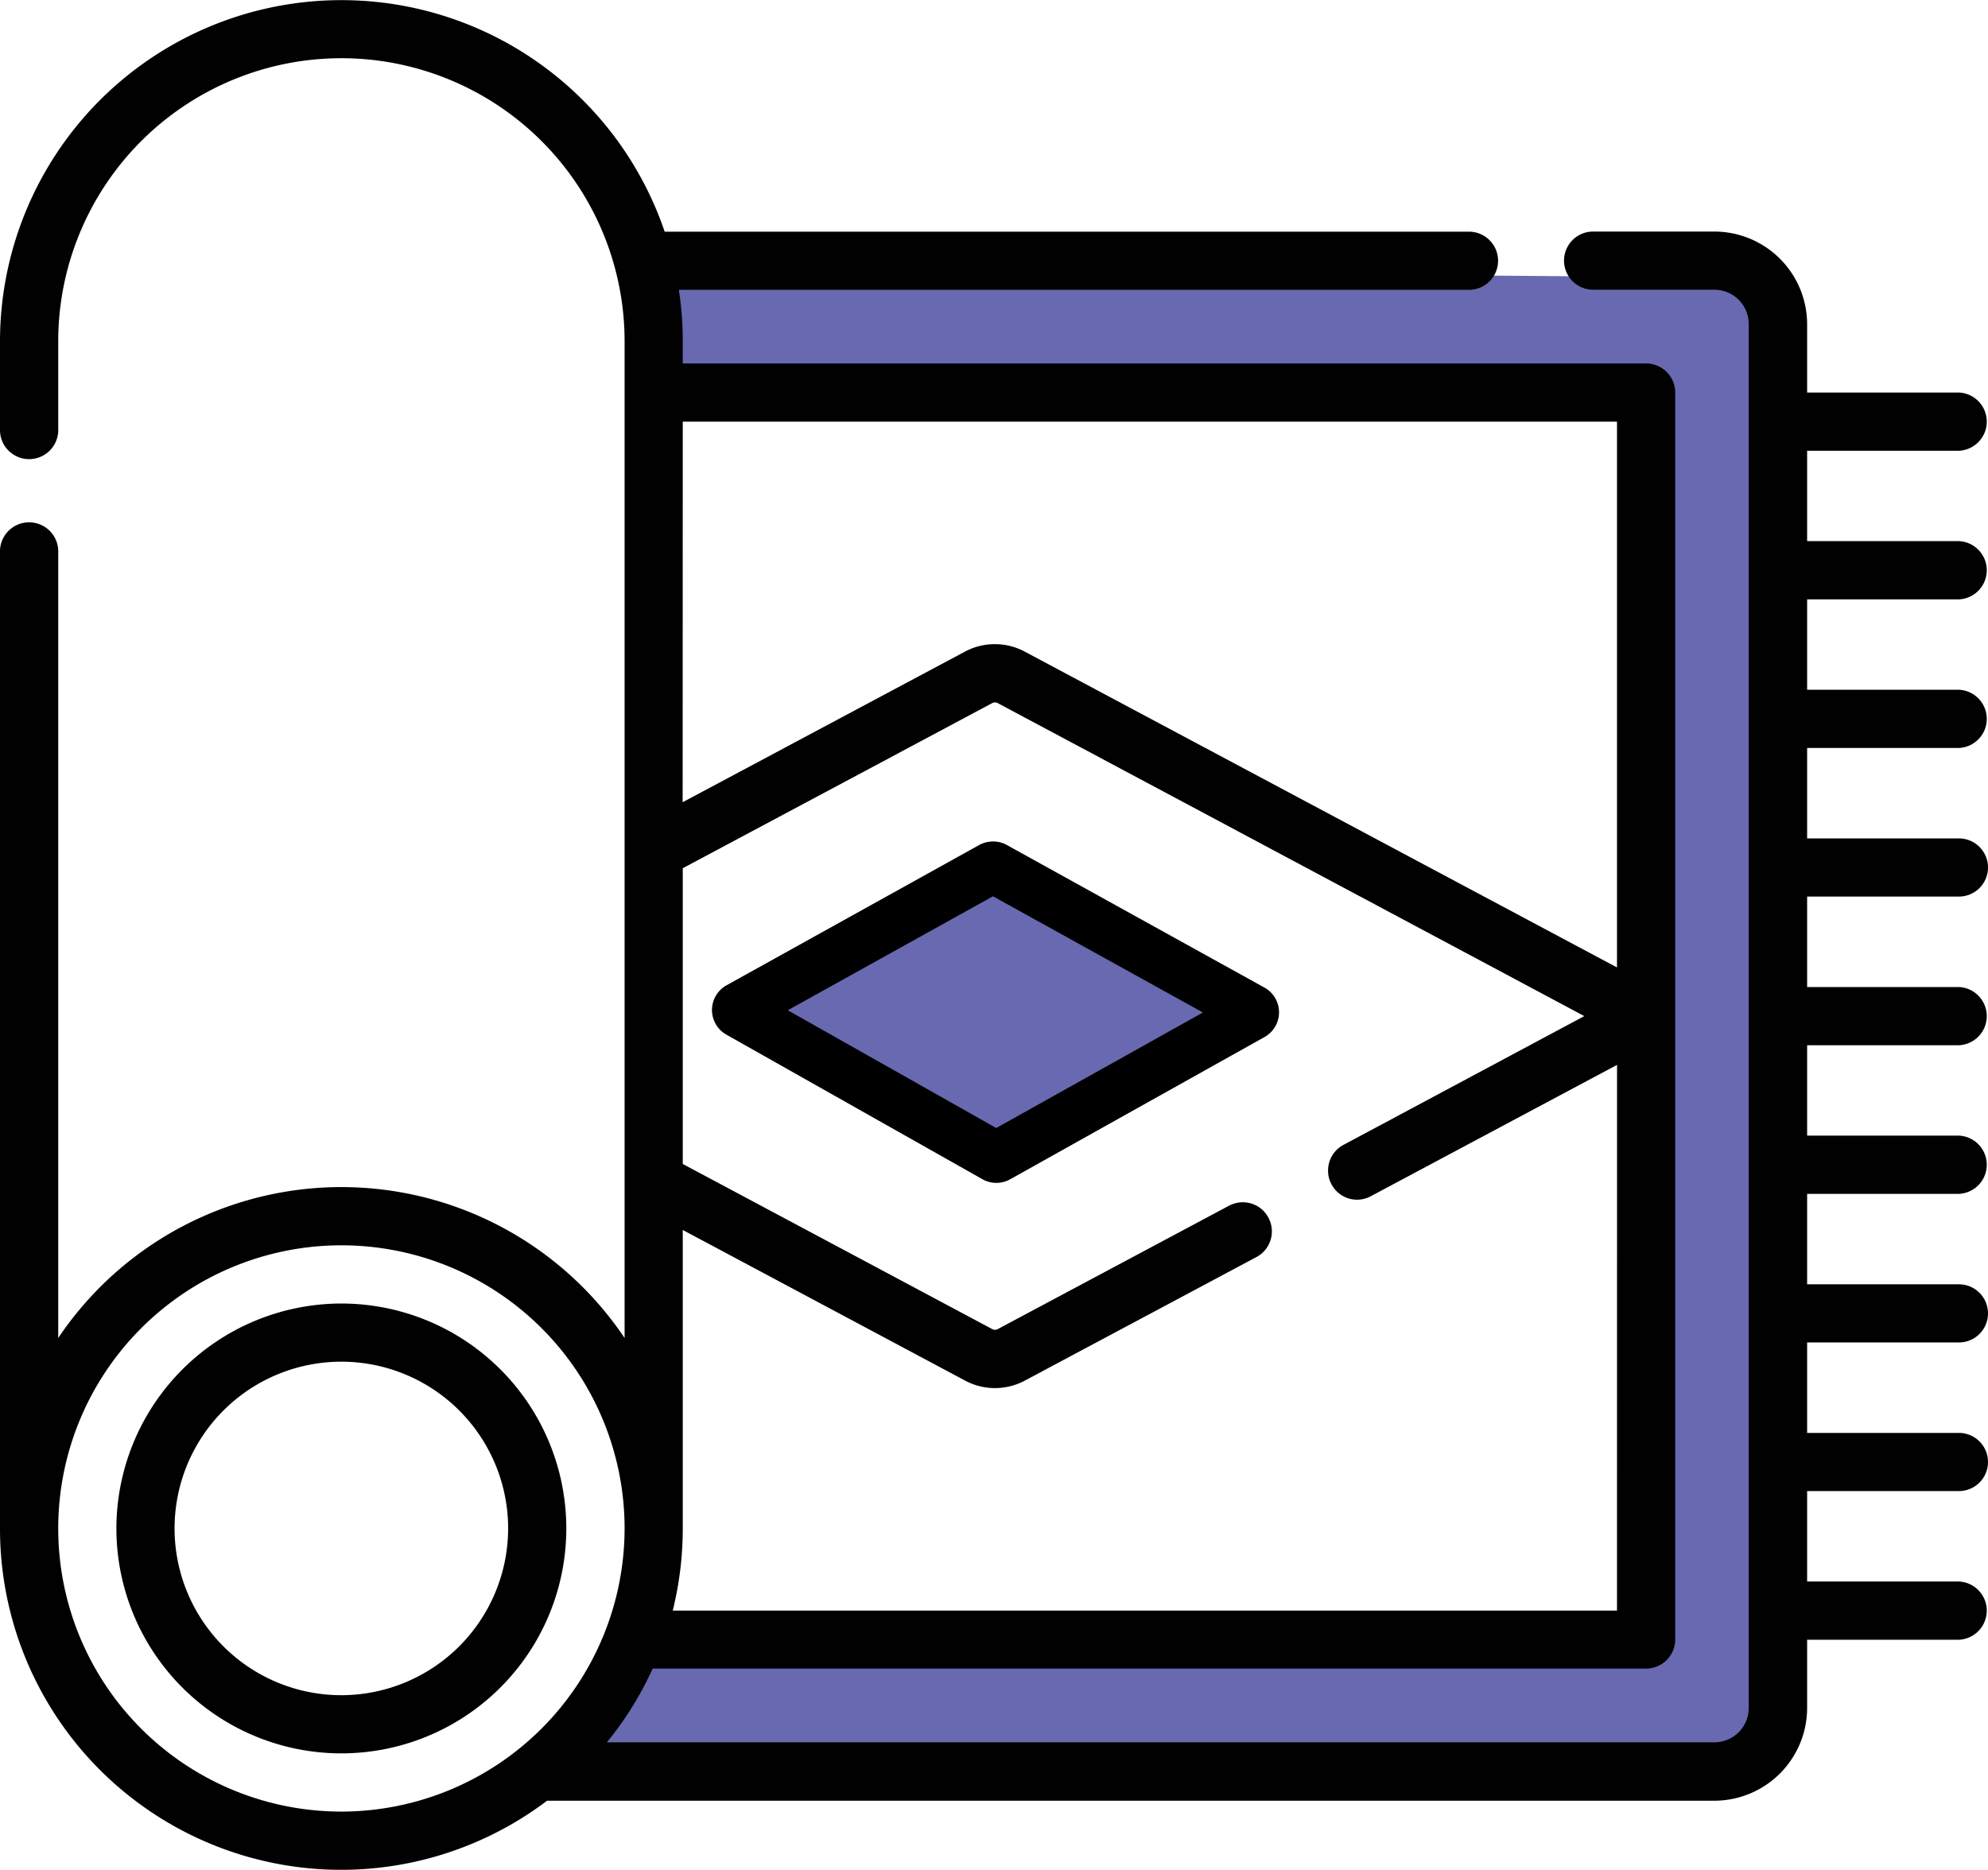
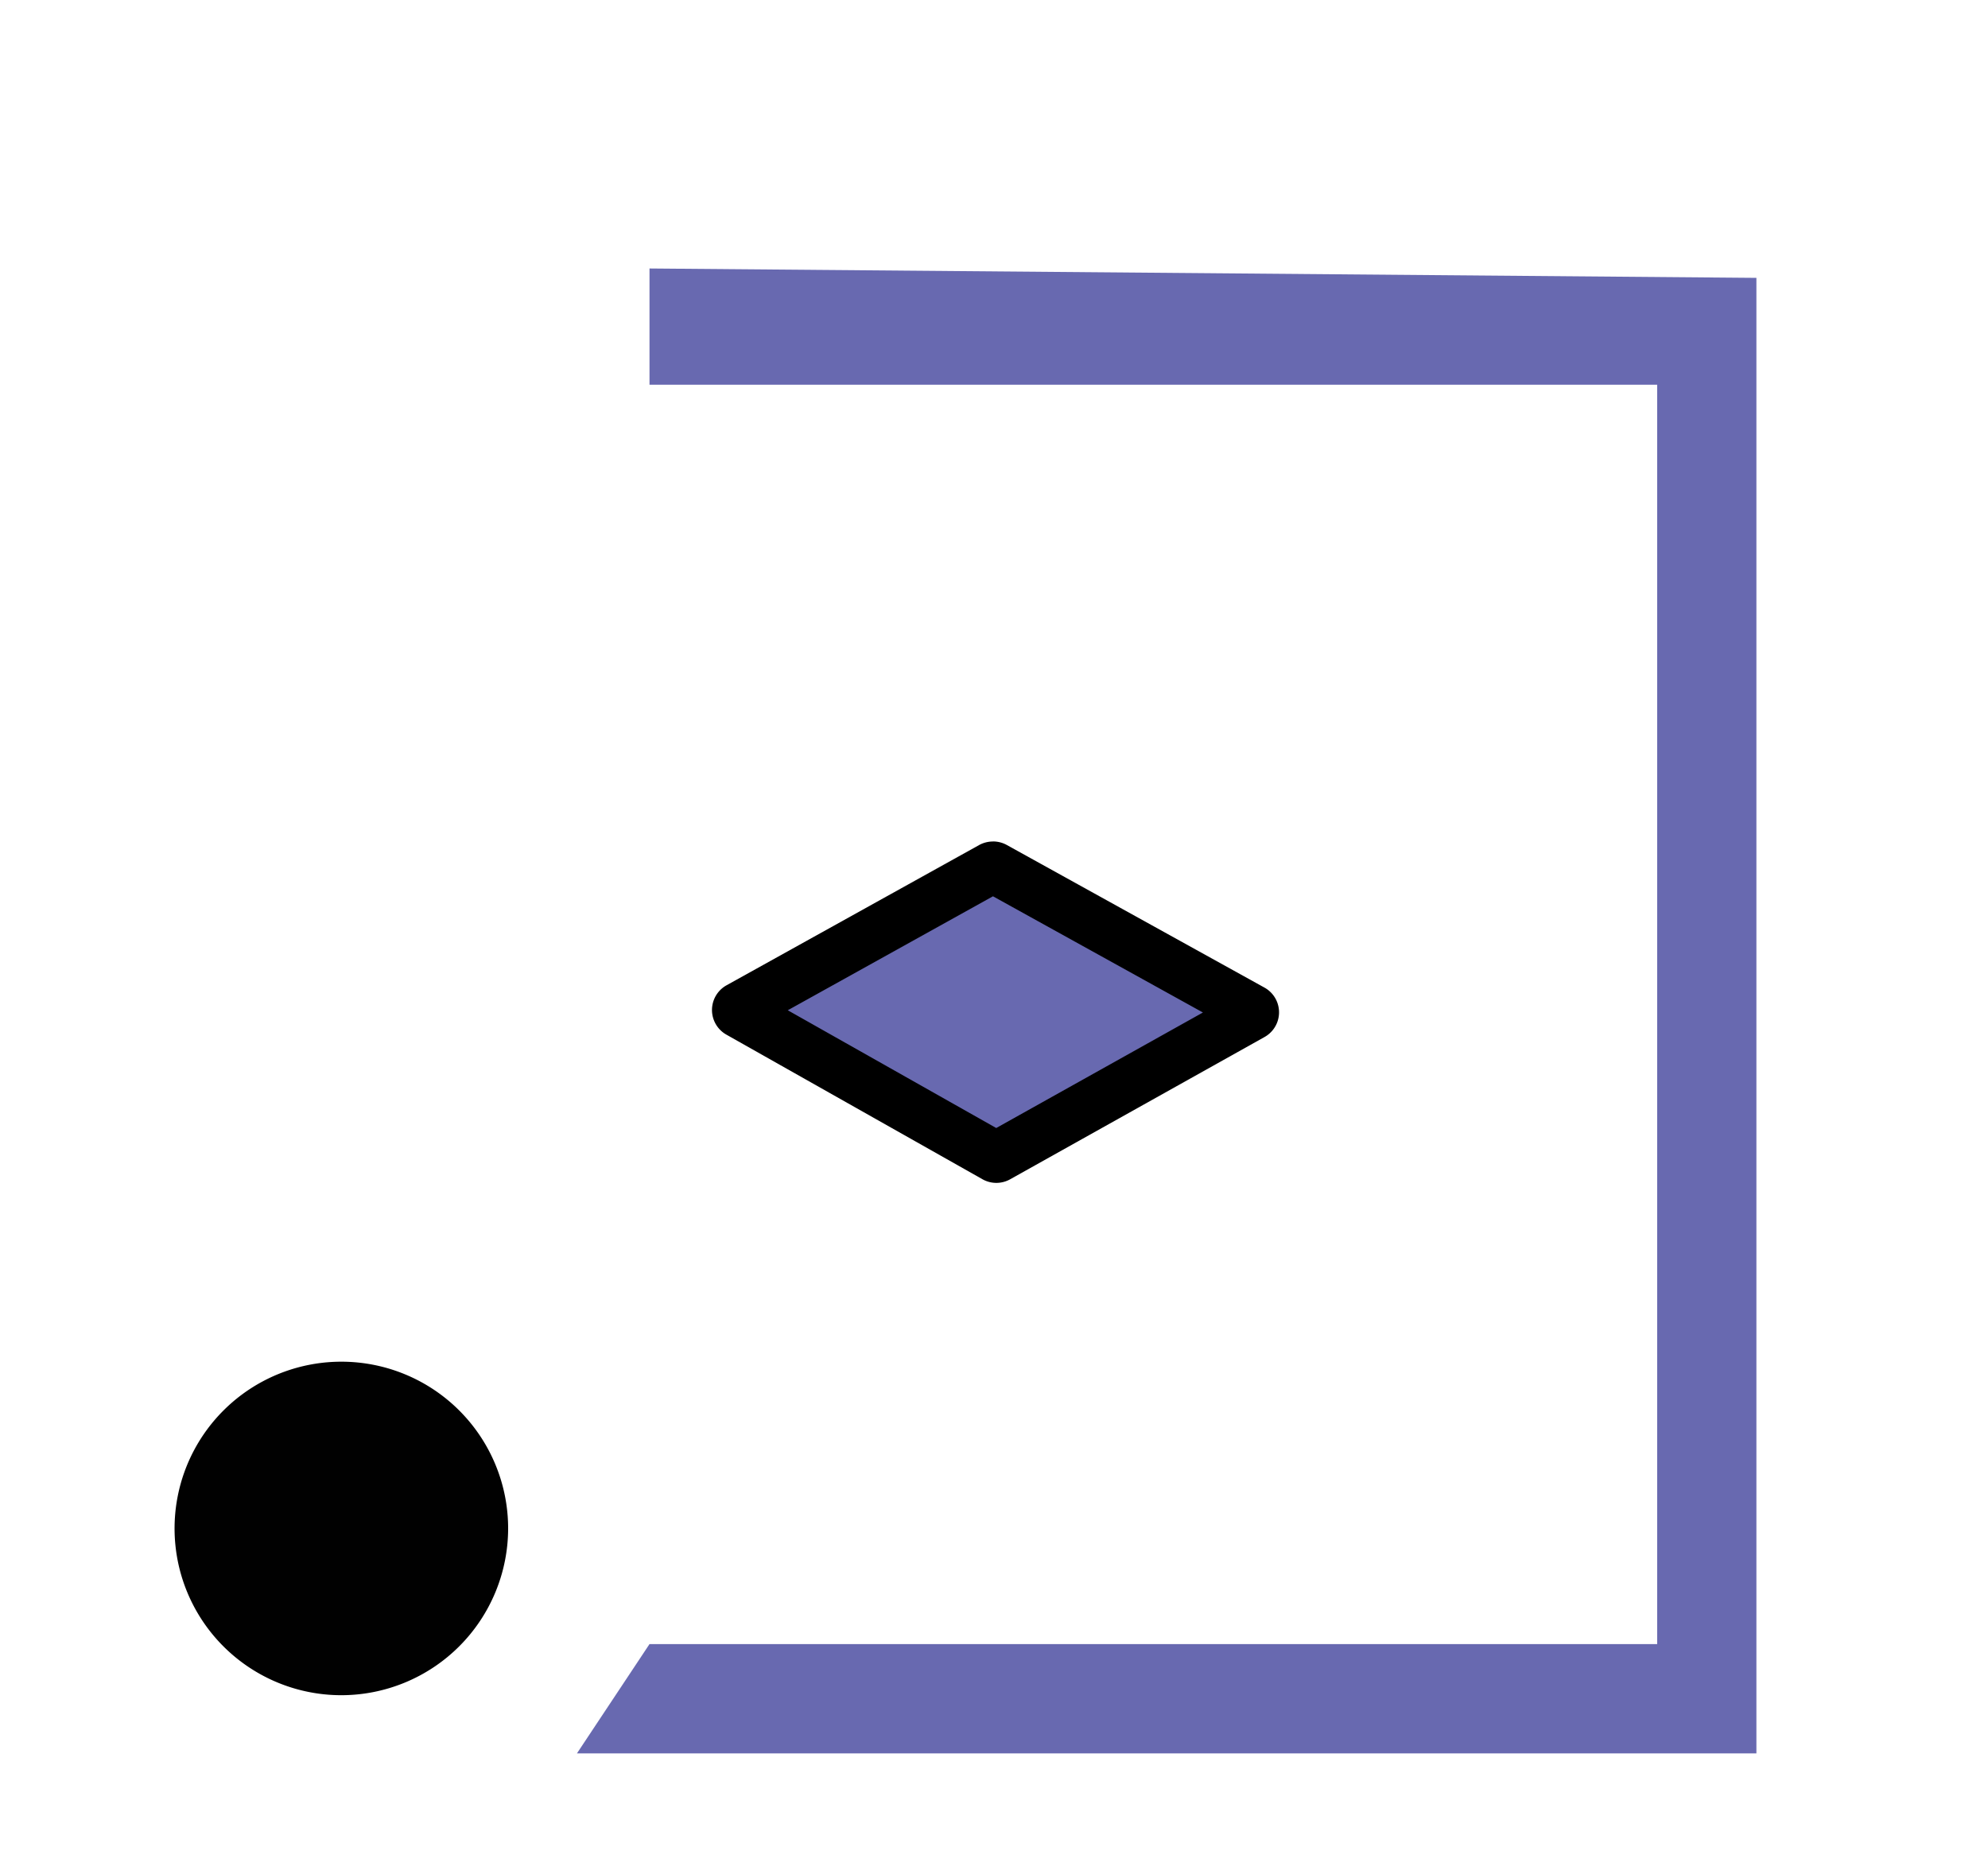
<svg xmlns="http://www.w3.org/2000/svg" viewBox="0 0 347.22 326.63">
  <defs>
    <style>.cls-1{fill:#6869b0;}.cls-2{fill:#010101;}</style>
  </defs>
  <g id="Layer_2" data-name="Layer 2">
    <g id="Layer_1-2" data-name="Layer 1">
      <polygon class="cls-1" points="113.44 46.9 113.44 67.2 289.44 67.2 289.44 287.2 113.44 287.2 100.77 306.29 306.77 306.29 306.77 48.54 113.44 46.9" />
-       <path class="cls-2" d="M342.14,104.7a5.09,5.09,0,0,0,0-10.17H315.63V78.74h26.51a5.09,5.09,0,0,0,0-10.17H315.63V56.64a16.21,16.21,0,0,0-16.2-16.19H278.25a5.08,5.08,0,1,0,0,10.16h21.18a6,6,0,0,1,6,6V298.36a6,6,0,0,1-6,6H106a59.5,59.5,0,0,0,8-12.88H287.5a5.09,5.09,0,0,0,5.09-5.09V68.57a5.09,5.09,0,0,0-5.09-5.08H119.25V59.63a59.67,59.67,0,0,0-.68-9h138a5.08,5.08,0,1,0,0-10.16H116.09A59.63,59.63,0,0,0,0,59.63V74.89a5.09,5.09,0,1,0,10.17,0V59.63a49.46,49.46,0,0,1,98.92,0v174.1a59.58,59.58,0,0,0-98.92,0V96.56A5.09,5.09,0,1,0,0,96.56V267a59.59,59.59,0,0,0,95.55,47.56H299.43a16.22,16.22,0,0,0,16.2-16.2V286.44h26.51a5.09,5.09,0,0,0,0-10.17H315.63v-15.8h26.51a5.08,5.08,0,1,0,0-10.16H315.63v-15.8h26.51a5.08,5.08,0,1,0,0-10.16H315.63v-15.8h26.51a5.09,5.09,0,0,0,0-10.17H315.63V182.59h26.51a5.09,5.09,0,0,0,0-10.17H315.63v-15.8h26.51a5.08,5.08,0,1,0,0-10.16H315.63v-15.8h26.51a5.09,5.09,0,0,0,0-10.17H315.63V104.7ZM282.42,281.35H117.5A59.55,59.55,0,0,0,119.25,267V214.86l49.29,26.3a11.06,11.06,0,0,0,10.48,0l40.43-21.57a5.08,5.08,0,0,0,2.09-6.88,5.21,5.21,0,0,0-1.18-1.48,5.11,5.11,0,0,0-5.7-.61l-40.42,21.57a1,1,0,0,1-.91,0l-54.08-28.86V151.67l54.08-28.86a1,1,0,0,1,.91,0L276.71,177.5,234.64,200a5.06,5.06,0,0,0-2.68,4.66,4.9,4.9,0,0,0,.59,2.21,5.05,5.05,0,0,0,6.88,2.09l43-22.94ZM119.25,73.66H282.42V169L179,113.84a11.09,11.09,0,0,0-10.48,0l-49.29,26.3ZM59.63,316.46A49.46,49.46,0,1,1,109.09,267,49.51,49.51,0,0,1,59.63,316.46Z" />
-       <path class="cls-2" d="M59.63,227.71A39.29,39.29,0,1,1,20.33,267,39.33,39.33,0,0,1,59.63,227.71ZM88.75,267a29.13,29.13,0,1,0-29.12,29.13A29.16,29.16,0,0,0,88.75,267Z" />
+       <path class="cls-2" d="M59.63,227.71ZM88.75,267a29.13,29.13,0,1,0-29.12,29.13A29.16,29.16,0,0,0,88.75,267Z" />
      <path class="cls-1" d="M174,202.14a.54.54,0,0,1-.22,0l-44.7-25.26a.44.44,0,0,1,0-.77l44.12-24.5a.43.43,0,0,1,.22-.06.39.39,0,0,1,.21.06l45,24.91a.38.38,0,0,1,.23.38.39.39,0,0,1-.23.39l-44.4,24.85A.54.54,0,0,1,174,202.14Z" />
      <path d="M173.45,156.58l36.65,20.29L174,197.05l-36.41-20.57,35.82-19.9m0-9.58a5,5,0,0,0-2.4.62l-44.12,24.5a4.94,4.94,0,0,0,0,8.63L171.6,206a4.93,4.93,0,0,0,4.84,0l44.41-24.84a4.94,4.94,0,0,0,0-8.64l-45-24.91a5,5,0,0,0-2.39-.62Z" />
    </g>
  </g>
</svg>